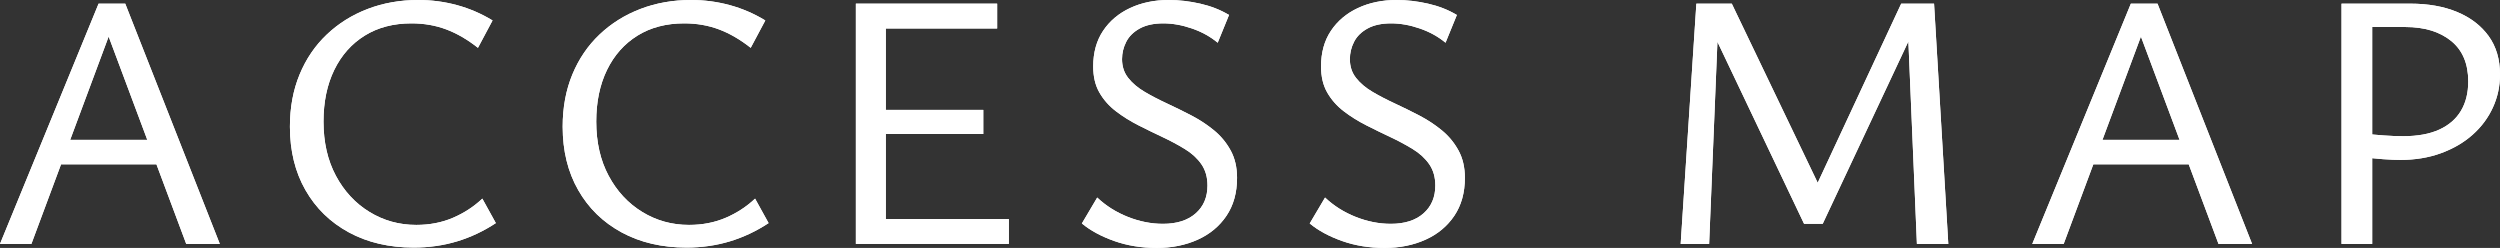
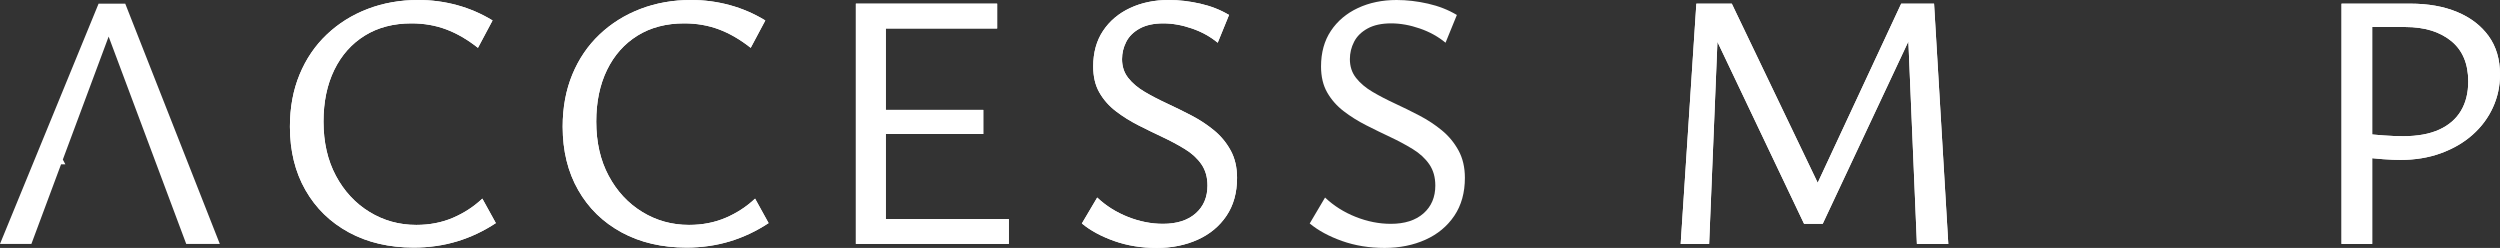
<svg xmlns="http://www.w3.org/2000/svg" id="_レイヤー_2" width="684.693" height="67.899" viewBox="0 0 684.693 67.899">
  <rect x="0" y="0" width="684.693" height="67.899" fill="#333333" stroke="none" />
  <defs>
    <style>.cls-1{fill:#fff;}</style>
  </defs>
  <g id="_文字">
-     <path class="cls-1" d="M51.001,66.8L28.101,5.6h3.3l-22.8,61.2H0L27.001,1h7.3l25.899,65.8h-9.199ZM11.9,45l2.4-6.7h29.399l3.601,6.7H11.9Z" />
-     <path class="cls-1" d="M51.001,66.8L28.101,5.6h3.3l-22.8,61.2H0L27.001,1h7.3l25.899,65.8h-9.199ZM11.9,45l2.4-6.7h29.399l3.601,6.7H11.9Z" />
+     <path class="cls-1" d="M51.001,66.8L28.101,5.6h3.3l-22.8,61.2H0L27.001,1h7.3l25.899,65.8h-9.199ZM11.9,45l2.4-6.7l3.601,6.7H11.9Z" />
    <path class="cls-1" d="M113.301,67.8c-6.734,0-12.65-1.383-17.75-4.15-5.1-2.766-9.067-6.633-11.9-11.6-2.834-4.966-4.25-10.75-4.25-17.35,0-5.266.883-10.033,2.65-14.301,1.766-4.266,4.25-7.915,7.45-10.949,3.2-3.033,6.933-5.366,11.2-7,4.266-1.633,8.899-2.45,13.899-2.45,3.601,0,7.116.467,10.55,1.399,3.434.935,6.684,2.335,9.75,4.2l-4,7.5c-2.867-2.266-5.767-3.95-8.699-5.05-2.935-1.1-6.101-1.65-9.5-1.65-4.935,0-9.2,1.117-12.801,3.351-3.6,2.234-6.384,5.367-8.35,9.399-1.967,4.035-2.95,8.75-2.95,14.15,0,5.667,1.133,10.617,3.4,14.85,2.266,4.234,5.333,7.535,9.2,9.9,3.865,2.367,8.133,3.55,12.8,3.55,3.665,0,7.016-.649,10.05-1.95,3.033-1.3,5.716-3.05,8.05-5.25l3.7,6.7c-3.334,2.2-6.867,3.867-10.6,5-3.734,1.133-7.7,1.7-11.9,1.7Z" />
    <path class="cls-1" d="M113.301,67.8c-6.734,0-12.65-1.383-17.75-4.15-5.1-2.766-9.067-6.633-11.9-11.6-2.834-4.966-4.25-10.75-4.25-17.35,0-5.266.883-10.033,2.65-14.301,1.766-4.266,4.25-7.915,7.45-10.949,3.2-3.033,6.933-5.366,11.2-7,4.266-1.633,8.899-2.45,13.899-2.45,3.601,0,7.116.467,10.55,1.399,3.434.935,6.684,2.335,9.75,4.2l-4,7.5c-2.867-2.266-5.767-3.95-8.699-5.05-2.935-1.1-6.101-1.65-9.5-1.65-4.935,0-9.2,1.117-12.801,3.351-3.6,2.234-6.384,5.367-8.35,9.399-1.967,4.035-2.95,8.75-2.95,14.15,0,5.667,1.133,10.617,3.4,14.85,2.266,4.234,5.333,7.535,9.2,9.9,3.865,2.367,8.133,3.55,12.8,3.55,3.665,0,7.016-.649,10.05-1.95,3.033-1.3,5.716-3.05,8.05-5.25l3.7,6.7c-3.334,2.2-6.867,3.867-10.6,5-3.734,1.133-7.7,1.7-11.9,1.7Z" />
    <path class="cls-1" d="M188.001,67.8c-6.734,0-12.65-1.383-17.75-4.15-5.1-2.766-9.067-6.633-11.9-11.6-2.834-4.966-4.25-10.75-4.25-17.35,0-5.266.883-10.033,2.65-14.301,1.766-4.266,4.25-7.915,7.45-10.949,3.2-3.033,6.933-5.366,11.2-7,4.266-1.633,8.899-2.45,13.899-2.45,3.601,0,7.116.467,10.55,1.399,3.434.935,6.684,2.335,9.75,4.2l-4,7.5c-2.867-2.266-5.767-3.95-8.699-5.05-2.935-1.1-6.101-1.65-9.5-1.65-4.935,0-9.2,1.117-12.801,3.351-3.6,2.234-6.384,5.367-8.35,9.399-1.967,4.035-2.95,8.75-2.95,14.15,0,5.667,1.133,10.617,3.4,14.85,2.266,4.234,5.333,7.535,9.2,9.9,3.865,2.367,8.133,3.55,12.8,3.55,3.665,0,7.016-.649,10.05-1.95,3.033-1.3,5.716-3.05,8.05-5.25l3.7,6.7c-3.334,2.2-6.867,3.867-10.6,5-3.734,1.133-7.7,1.7-11.9,1.7Z" />
    <path class="cls-1" d="M188.001,67.8c-6.734,0-12.65-1.383-17.75-4.15-5.1-2.766-9.067-6.633-11.9-11.6-2.834-4.966-4.25-10.75-4.25-17.35,0-5.266.883-10.033,2.65-14.301,1.766-4.266,4.25-7.915,7.45-10.949,3.2-3.033,6.933-5.366,11.2-7,4.266-1.633,8.899-2.45,13.899-2.45,3.601,0,7.116.467,10.55,1.399,3.434.935,6.684,2.335,9.75,4.2l-4,7.5c-2.867-2.266-5.767-3.95-8.699-5.05-2.935-1.1-6.101-1.65-9.5-1.65-4.935,0-9.2,1.117-12.801,3.351-3.6,2.234-6.384,5.367-8.35,9.399-1.967,4.035-2.95,8.75-2.95,14.15,0,5.667,1.133,10.617,3.4,14.85,2.266,4.234,5.333,7.535,9.2,9.9,3.865,2.367,8.133,3.55,12.8,3.55,3.665,0,7.016-.649,10.05-1.95,3.033-1.3,5.716-3.05,8.05-5.25l3.7,6.7c-3.334,2.2-6.867,3.867-10.6,5-3.734,1.133-7.7,1.7-11.9,1.7Z" />
    <path class="cls-1" d="M276.301,66.8h-41.9V1h38.7v6.8h-30.5v52.2h33.7v6.8ZM237.201,36.7v-6.601h32.1v6.601h-32.1Z" />
    <path class="cls-1" d="M276.301,66.8h-41.9V1h38.7v6.8h-30.5v52.2h33.7v6.8ZM237.201,36.7v-6.601h32.1v6.601h-32.1Z" />
    <path class="cls-1" d="M330.7,50.8c0-2.266-.55-4.2-1.65-5.8-1.1-1.601-2.6-2.983-4.5-4.15-1.899-1.165-3.949-2.266-6.149-3.3-2.2-1.033-4.417-2.115-6.65-3.25-2.234-1.133-4.284-2.416-6.149-3.85-1.867-1.434-3.367-3.133-4.5-5.101-1.135-1.966-1.7-4.35-1.7-7.149,0-3.801.899-7.051,2.7-9.75,1.8-2.7,4.266-4.783,7.399-6.25,3.133-1.466,6.666-2.2,10.601-2.2,2.8,0,5.665.334,8.6,1,2.933.667,5.565,1.7,7.9,3.1l-3.101,7.601c-2-1.666-4.35-2.966-7.05-3.9-2.7-.933-5.317-1.4-7.85-1.4-2.601,0-4.75.468-6.45,1.4-1.7.935-2.935,2.15-3.7,3.65-.768,1.5-1.15,3.084-1.15,4.75,0,2,.566,3.717,1.7,5.149,1.133,1.435,2.633,2.7,4.5,3.8,1.866,1.101,3.916,2.168,6.15,3.2,2.232,1.034,4.466,2.135,6.7,3.3,2.232,1.168,4.282,2.518,6.149,4.051,1.866,1.534,3.383,3.367,4.55,5.5,1.166,2.134,1.75,4.634,1.75,7.5,0,4.066-.967,7.534-2.899,10.399-1.935,2.867-4.567,5.05-7.9,6.55-3.334,1.5-7.067,2.25-11.2,2.25-4.199,0-8.084-.634-11.649-1.899-3.567-1.266-6.518-2.866-8.851-4.8l4.2-7.101c2.4,2.268,5.2,4.034,8.4,5.3,3.2,1.268,6.399,1.9,9.6,1.9,3.8,0,6.783-.95,8.95-2.85,2.166-1.9,3.25-4.45,3.25-7.65Z" />
    <path class="cls-1" d="M330.7,50.8c0-2.266-.55-4.2-1.65-5.8-1.1-1.601-2.6-2.983-4.5-4.15-1.899-1.165-3.949-2.266-6.149-3.3-2.2-1.033-4.417-2.115-6.65-3.25-2.234-1.133-4.284-2.416-6.149-3.85-1.867-1.434-3.367-3.133-4.5-5.101-1.135-1.966-1.7-4.35-1.7-7.149,0-3.801.899-7.051,2.7-9.75,1.8-2.7,4.266-4.783,7.399-6.25,3.133-1.466,6.666-2.2,10.601-2.2,2.8,0,5.665.334,8.6,1,2.933.667,5.565,1.7,7.9,3.1l-3.101,7.601c-2-1.666-4.35-2.966-7.05-3.9-2.7-.933-5.317-1.4-7.85-1.4-2.601,0-4.75.468-6.45,1.4-1.7.935-2.935,2.15-3.7,3.65-.768,1.5-1.15,3.084-1.15,4.75,0,2,.566,3.717,1.7,5.149,1.133,1.435,2.633,2.7,4.5,3.8,1.866,1.101,3.916,2.168,6.15,3.2,2.232,1.034,4.466,2.135,6.7,3.3,2.232,1.168,4.282,2.518,6.149,4.051,1.866,1.534,3.383,3.367,4.55,5.5,1.166,2.134,1.75,4.634,1.75,7.5,0,4.066-.967,7.534-2.899,10.399-1.935,2.867-4.567,5.05-7.9,6.55-3.334,1.5-7.067,2.25-11.2,2.25-4.199,0-8.084-.634-11.649-1.899-3.567-1.266-6.518-2.866-8.851-4.8l4.2-7.101c2.4,2.268,5.2,4.034,8.4,5.3,3.2,1.268,6.399,1.9,9.6,1.9,3.8,0,6.783-.95,8.95-2.85,2.166-1.9,3.25-4.45,3.25-7.65Z" />
    <path class="cls-1" d="M393.099,50.8c0-2.266-.55-4.2-1.65-5.8-1.1-1.601-2.6-2.983-4.5-4.15-1.899-1.165-3.949-2.266-6.149-3.3-2.2-1.033-4.417-2.115-6.65-3.25-2.234-1.133-4.284-2.416-6.149-3.85-1.867-1.434-3.367-3.133-4.5-5.101-1.135-1.966-1.7-4.35-1.7-7.149,0-3.801.899-7.051,2.7-9.75,1.8-2.7,4.266-4.783,7.399-6.25,3.133-1.466,6.666-2.2,10.601-2.2,2.8,0,5.665.334,8.6,1,2.933.667,5.565,1.7,7.9,3.1l-3.101,7.601c-2-1.666-4.35-2.966-7.05-3.9-2.7-.933-5.317-1.4-7.85-1.4-2.601,0-4.75.468-6.45,1.4-1.7.935-2.935,2.15-3.7,3.65-.768,1.5-1.15,3.084-1.15,4.75,0,2,.566,3.717,1.7,5.149,1.133,1.435,2.633,2.7,4.5,3.8,1.866,1.101,3.916,2.168,6.15,3.2,2.232,1.034,4.466,2.135,6.7,3.3,2.232,1.168,4.282,2.518,6.149,4.051,1.866,1.534,3.383,3.367,4.55,5.5,1.166,2.134,1.75,4.634,1.75,7.5,0,4.066-.967,7.534-2.899,10.399-1.935,2.867-4.567,5.05-7.9,6.55-3.334,1.5-7.067,2.25-11.2,2.25-4.199,0-8.084-.634-11.649-1.899-3.567-1.266-6.518-2.866-8.851-4.8l4.2-7.101c2.4,2.268,5.2,4.034,8.4,5.3,3.2,1.268,6.399,1.9,9.6,1.9,3.8,0,6.783-.95,8.95-2.85,2.166-1.9,3.25-4.45,3.25-7.65Z" />
-     <path class="cls-1" d="M393.099,50.8c0-2.266-.55-4.2-1.65-5.8-1.1-1.601-2.6-2.983-4.5-4.15-1.899-1.165-3.949-2.266-6.149-3.3-2.2-1.033-4.417-2.115-6.65-3.25-2.234-1.133-4.284-2.416-6.149-3.85-1.867-1.434-3.367-3.133-4.5-5.101-1.135-1.966-1.7-4.35-1.7-7.149,0-3.801.899-7.051,2.7-9.75,1.8-2.7,4.266-4.783,7.399-6.25,3.133-1.466,6.666-2.2,10.601-2.2,2.8,0,5.665.334,8.6,1,2.933.667,5.565,1.7,7.9,3.1l-3.101,7.601c-2-1.666-4.35-2.966-7.05-3.9-2.7-.933-5.317-1.4-7.85-1.4-2.601,0-4.75.468-6.45,1.4-1.7.935-2.935,2.15-3.7,3.65-.768,1.5-1.15,3.084-1.15,4.75,0,2,.566,3.717,1.7,5.149,1.133,1.435,2.633,2.7,4.5,3.8,1.866,1.101,3.916,2.168,6.15,3.2,2.232,1.034,4.466,2.135,6.7,3.3,2.232,1.168,4.282,2.518,6.149,4.051,1.866,1.534,3.383,3.367,4.55,5.5,1.166,2.134,1.75,4.634,1.75,7.5,0,4.066-.967,7.534-2.899,10.399-1.935,2.867-4.567,5.05-7.9,6.55-3.334,1.5-7.067,2.25-11.2,2.25-4.199,0-8.084-.634-11.649-1.899-3.567-1.266-6.518-2.866-8.851-4.8l4.2-7.101c2.4,2.268,5.2,4.034,8.4,5.3,3.2,1.268,6.399,1.9,9.6,1.9,3.8,0,6.783-.95,8.95-2.85,2.166-1.9,3.25-4.45,3.25-7.65Z" />
    <path class="cls-1" d="M460.296,66.8l4.3-65.8h6.2l-2.7,65.8h-7.8ZM524.996,66.8l-2.601-61.8,4-1.601-27.2,57.9h-5.1l-25.9-54.4.101-5.899h6l24.8,51.7h-2.5l24.1-51.7h9l3.9,65.8h-8.6Z" />
    <path class="cls-1" d="M460.296,66.8l4.3-65.8h6.2l-2.7,65.8h-7.8ZM524.996,66.8l-2.601-61.8,4-1.601-27.2,57.9h-5.1l-25.9-54.4.101-5.899h6l24.8,51.7h-2.5l24.1-51.7h9l3.9,65.8h-8.6Z" />
-     <path class="cls-1" d="M607.595,66.8l-22.9-61.2h3.3l-22.8,61.2h-8.6L583.595,1h7.3l25.899,65.8h-9.199ZM568.494,45l2.4-6.7h29.399l3.601,6.7h-35.4Z" />
-     <path class="cls-1" d="M607.595,66.8l-22.9-61.2h3.3l-22.8,61.2h-8.6L583.595,1h7.3l25.899,65.8h-9.199ZM568.494,45l2.4-6.7h29.399l3.601,6.7h-35.4Z" />
    <path class="cls-1" d="M657.293,43.8c-1,0-2.534-.065-4.6-.2-2.067-.133-4.1-.365-6.1-.7v-6.399c2.332.267,4.449.467,6.35.6,1.9.135,3.65.2,5.25.2,3.933,0,7.216-.6,9.85-1.8,2.633-1.2,4.616-2.916,5.95-5.15,1.333-2.232,2-4.915,2-8.05,0-4.865-1.567-8.565-4.7-11.1-3.134-2.533-7.3-3.801-12.5-3.801h-9.1v59.4h-8.4V1h18.801c4.933,0,9.232.767,12.899,2.3,3.666,1.534,6.533,3.734,8.601,6.6,2.065,2.867,3.1,6.367,3.1,10.5,0,3.2-.65,6.218-1.95,9.051-1.3,2.834-3.149,5.316-5.55,7.449-2.4,2.135-5.284,3.817-8.65,5.051-3.367,1.234-7.117,1.85-11.25,1.85Z" />
    <path class="cls-1" d="M657.293,43.8c-1,0-2.534-.065-4.6-.2-2.067-.133-4.1-.365-6.1-.7v-6.399c2.332.267,4.449.467,6.35.6,1.9.135,3.65.2,5.25.2,3.933,0,7.216-.6,9.85-1.8,2.633-1.2,4.616-2.916,5.95-5.15,1.333-2.232,2-4.915,2-8.05,0-4.865-1.567-8.565-4.7-11.1-3.134-2.533-7.3-3.801-12.5-3.801h-9.1v59.4h-8.4V1h18.801c4.933,0,9.232.767,12.899,2.3,3.666,1.534,6.533,3.734,8.601,6.6,2.065,2.867,3.1,6.367,3.1,10.5,0,3.2-.65,6.218-1.95,9.051-1.3,2.834-3.149,5.316-5.55,7.449-2.4,2.135-5.284,3.817-8.65,5.051-3.367,1.234-7.117,1.85-11.25,1.85Z" />
  </g>
</svg>